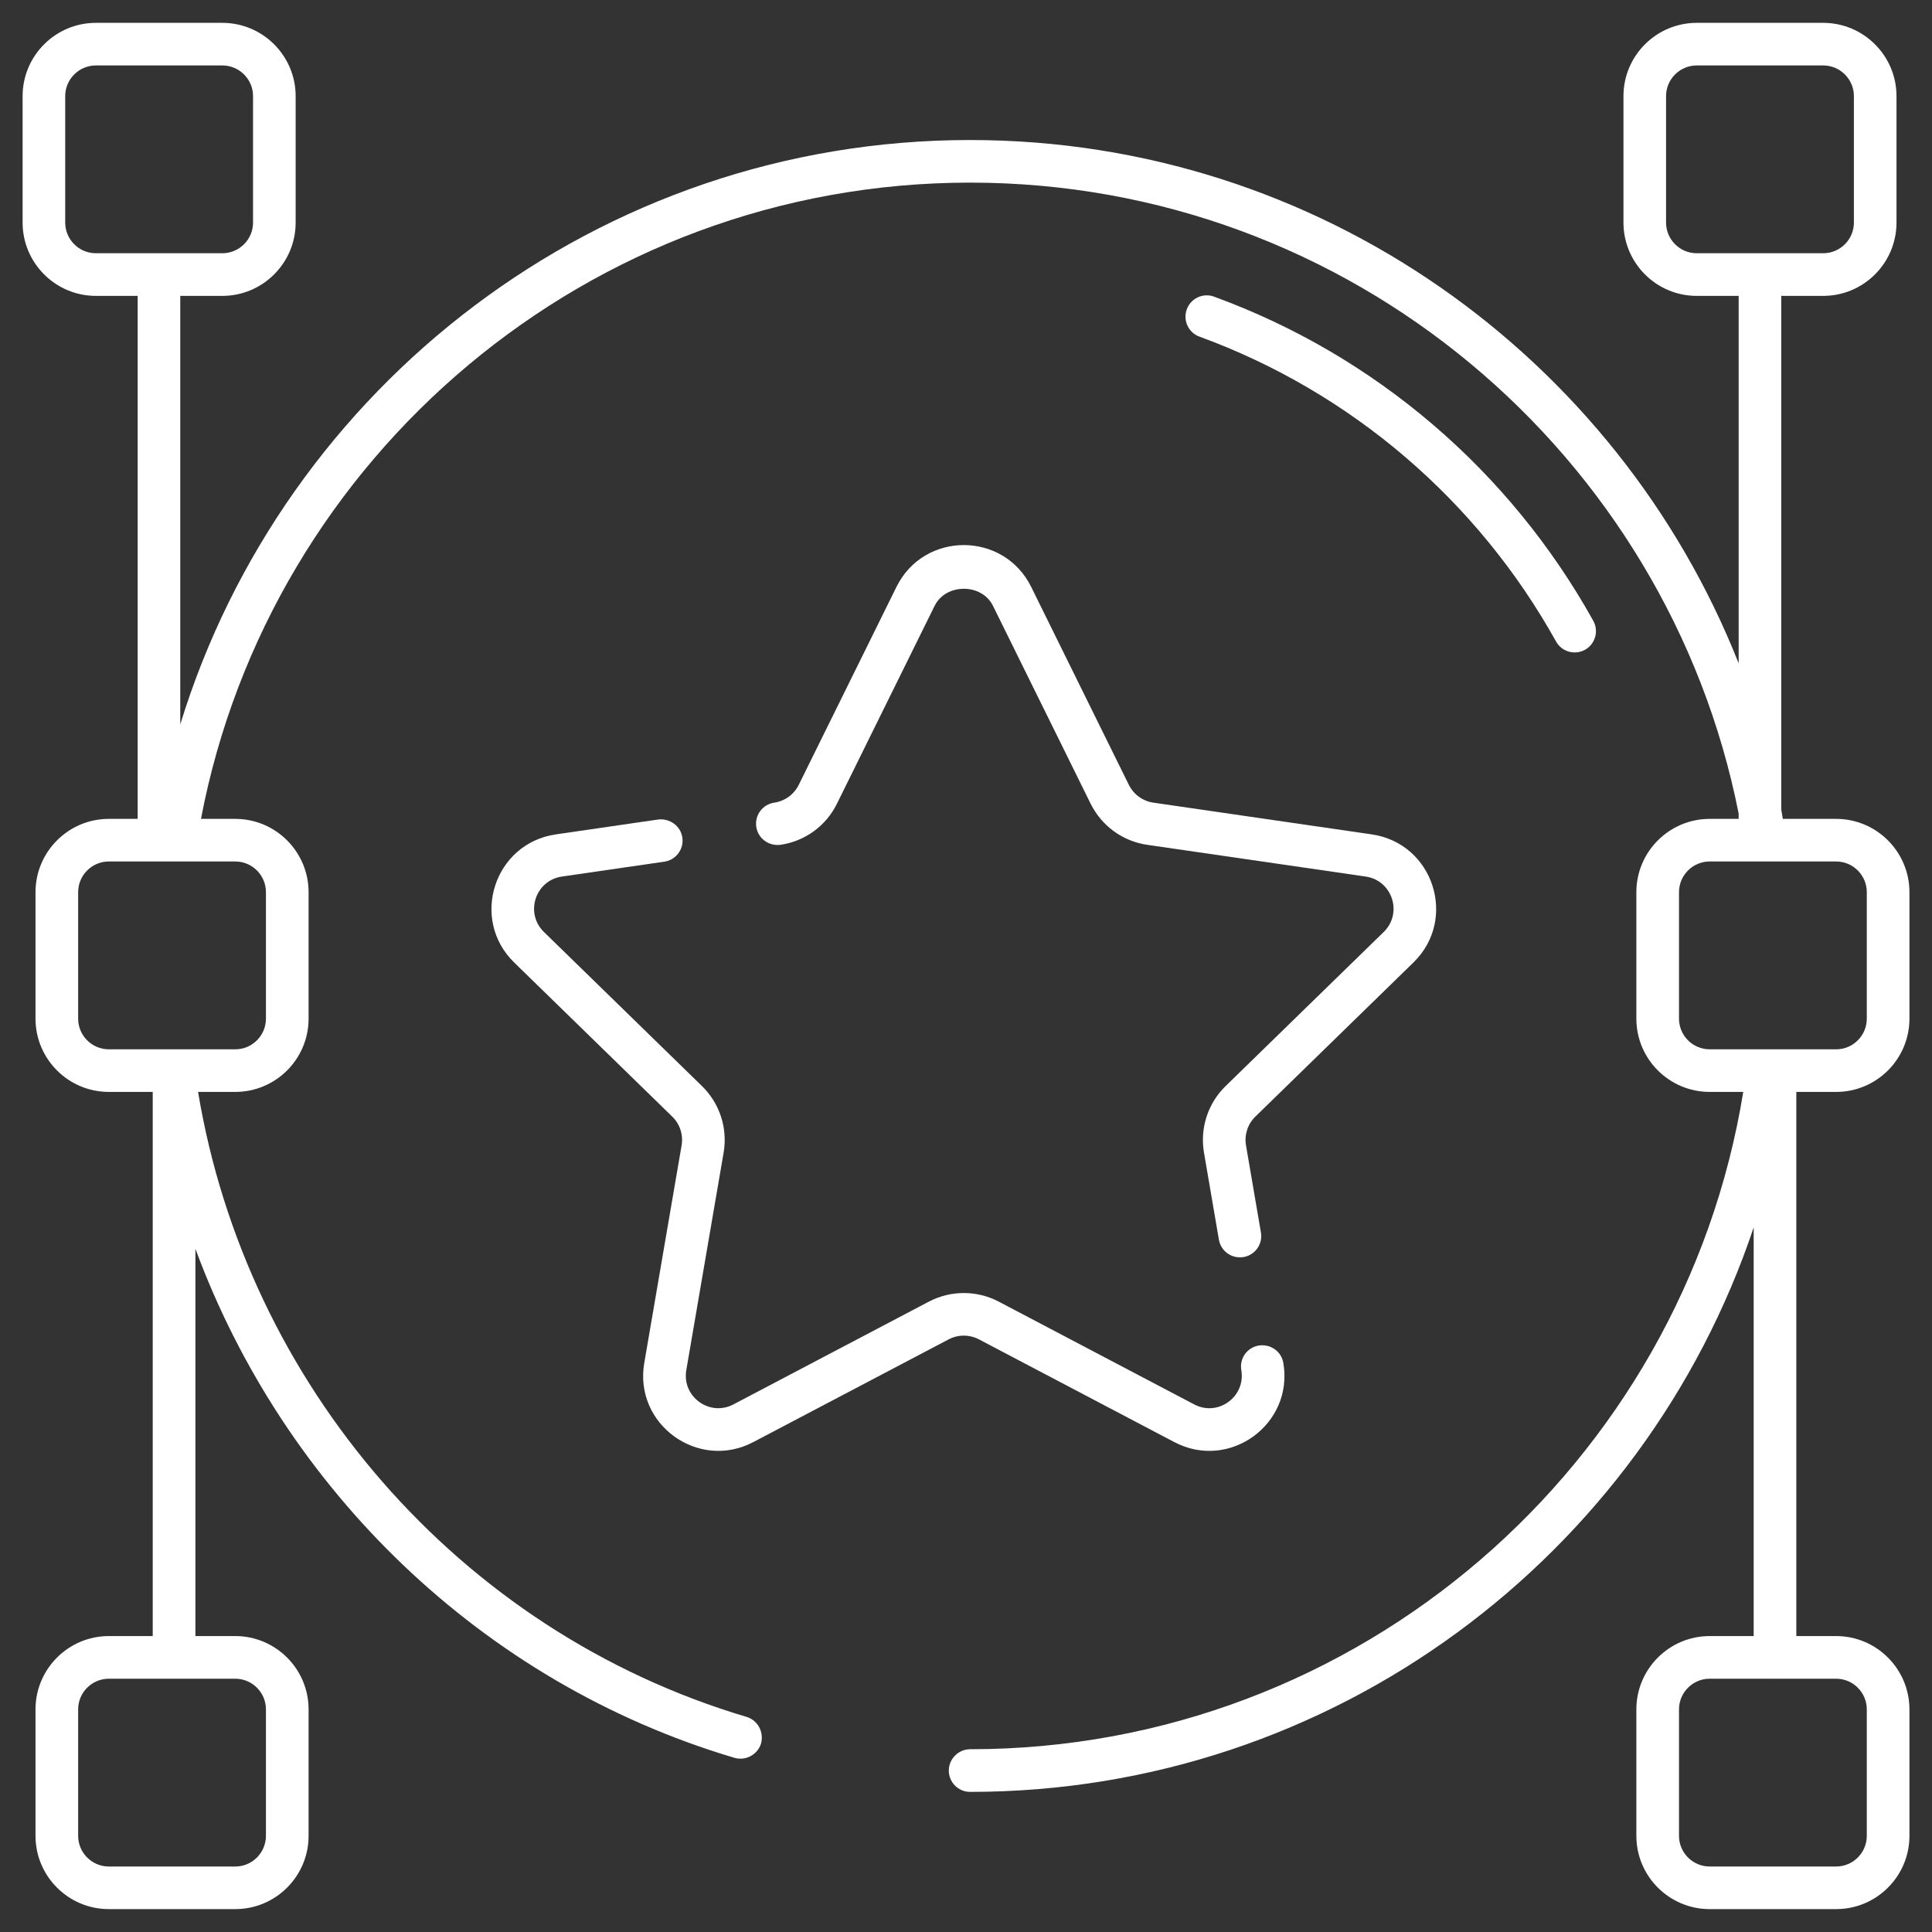
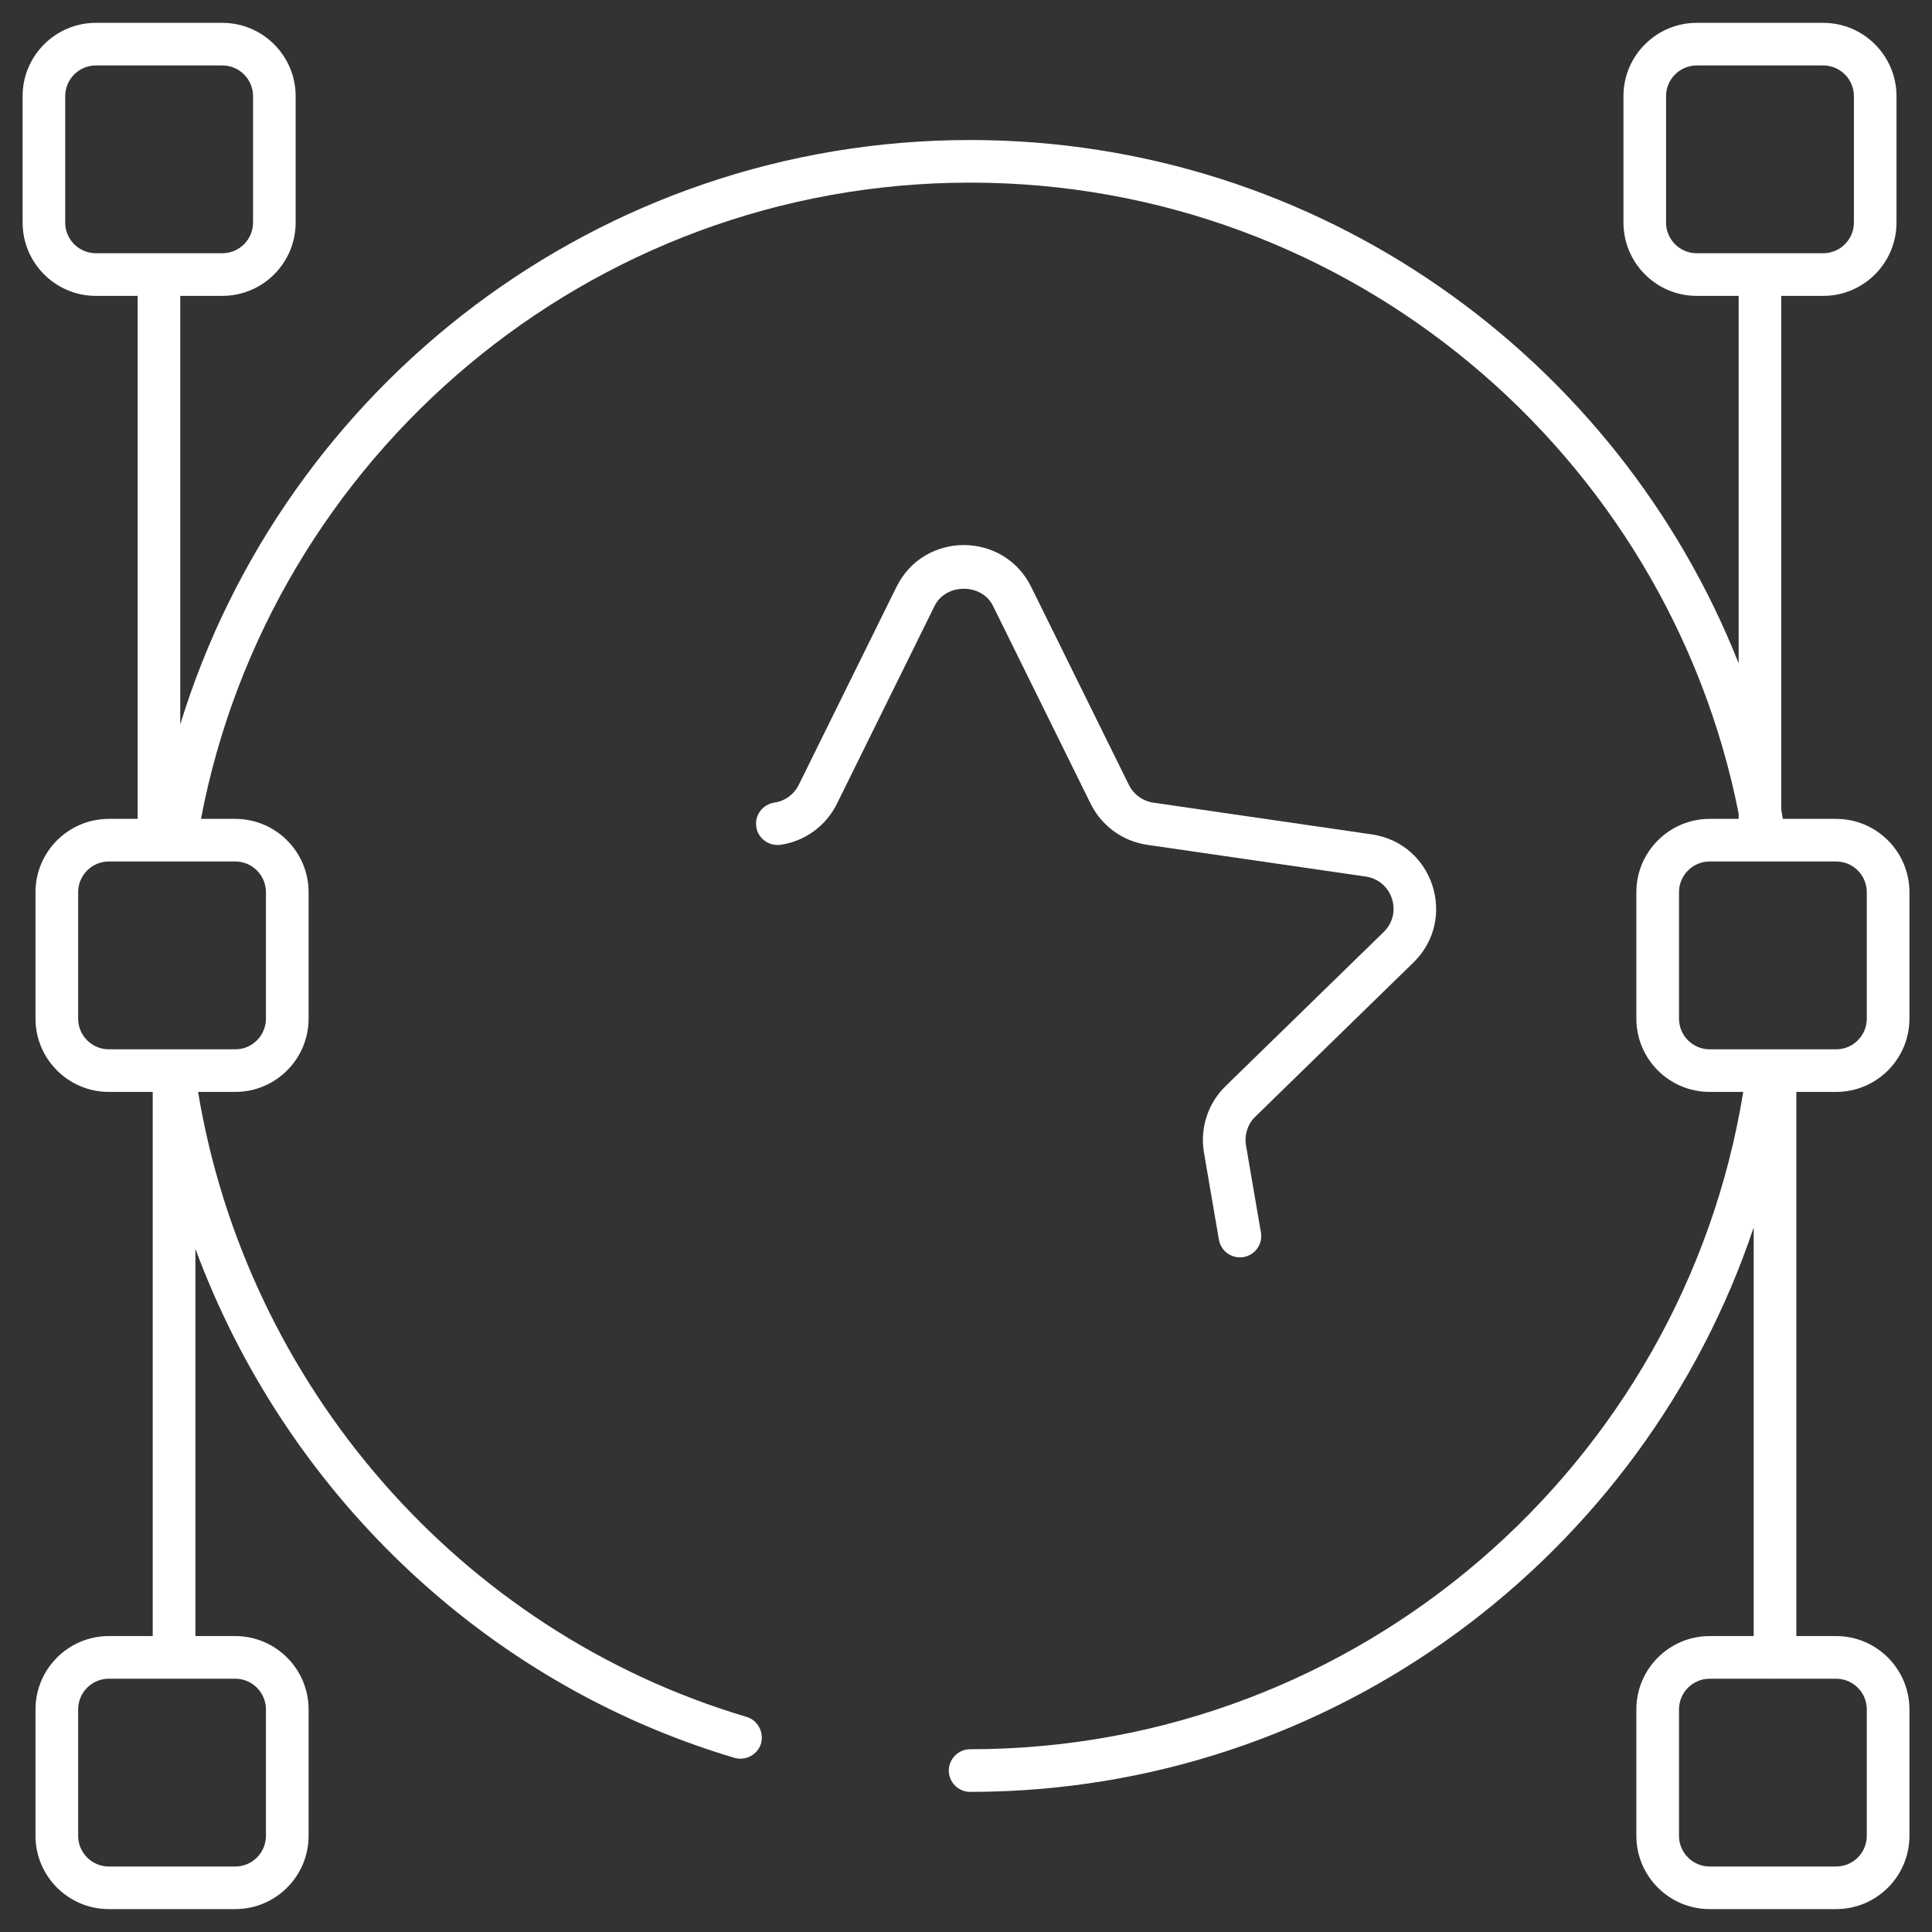
<svg xmlns="http://www.w3.org/2000/svg" width="40" height="40" viewBox="0 0 40 40" fill="none">
  <rect x="0" y="0" width="40" height="40" fill="#333333" stroke="none" />
  <path d="M38.015 22.607C38.852 22.607 39.533 21.927 39.533 21.09V18.472C39.533 17.635 38.852 16.954 38.015 16.954H36.911C36.9 16.891 36.892 16.826 36.879 16.763V6.126H37.747C38.584 6.126 39.265 5.445 39.265 4.608V1.99C39.265 1.154 38.584 0.473 37.747 0.473H35.129C34.292 0.473 33.612 1.154 33.612 1.99V4.608C33.612 5.445 34.292 6.126 35.129 6.126H35.997V13.734C33.491 7.399 27.309 2.899 20.085 2.899C12.397 2.899 5.879 7.999 3.732 14.999V6.126H4.603C5.44 6.126 6.121 5.445 6.121 4.608V1.99C6.121 1.154 5.44 0.473 4.603 0.473H1.985C1.149 0.473 0.468 1.154 0.468 1.99V4.608C0.468 5.445 1.149 6.126 1.985 6.126H2.85V16.954H2.253C1.416 16.954 0.735 17.635 0.735 18.472V21.09C0.735 21.927 1.416 22.607 2.253 22.607H3.162V33.873H2.253C1.416 33.873 0.735 34.554 0.735 35.391V38.009C0.735 38.846 1.416 39.526 2.253 39.526H4.871C5.708 39.526 6.389 38.846 6.389 38.009V35.391C6.389 34.554 5.708 33.873 4.871 33.873H4.046V25.856C5.882 30.825 9.963 34.834 15.203 36.393C15.438 36.463 15.685 36.328 15.756 36.099C15.82 35.863 15.691 35.616 15.456 35.546C9.482 33.77 5.102 28.643 4.101 22.607H4.871C5.708 22.607 6.389 21.927 6.389 21.09V18.472C6.389 17.635 5.708 16.954 4.871 16.954H4.161C5.587 9.465 12.186 3.781 20.085 3.781C27.95 3.781 34.526 9.404 35.997 16.845V16.954H35.397C34.56 16.954 33.879 17.635 33.879 18.472V21.09C33.879 21.927 34.56 22.607 35.397 22.607H36.092C34.842 30.314 28.142 36.216 20.085 36.216C19.844 36.216 19.644 36.416 19.644 36.657C19.644 36.904 19.844 37.099 20.085 37.099C27.625 37.099 34.036 32.194 36.308 25.413V33.873H35.397C34.56 33.873 33.879 34.554 33.879 35.391V38.009C33.879 38.846 34.56 39.526 35.397 39.526H38.015C38.852 39.526 39.533 38.846 39.533 38.009V35.391C39.533 34.554 38.852 33.873 38.015 33.873H37.191V22.607H38.015ZM1.35 4.608V1.99C1.35 1.64 1.635 1.355 1.985 1.355H4.603C4.954 1.355 5.239 1.64 5.239 1.99V4.608C5.239 4.958 4.954 5.243 4.603 5.243H1.985C1.635 5.243 1.35 4.958 1.35 4.608ZM5.506 35.391V38.009C5.506 38.359 5.221 38.644 4.871 38.644H2.253C1.903 38.644 1.618 38.359 1.618 38.009V35.391C1.618 35.041 1.903 34.756 2.253 34.756C2.342 34.756 5.025 34.756 4.871 34.756C5.221 34.756 5.506 35.041 5.506 35.391ZM5.506 18.472V21.09C5.506 21.44 5.221 21.725 4.871 21.725H2.253C1.903 21.725 1.618 21.44 1.618 21.09V18.472C1.618 18.121 1.903 17.836 2.253 17.836H4.871C5.221 17.836 5.506 18.121 5.506 18.472ZM34.494 4.608V1.99C34.494 1.64 34.779 1.355 35.129 1.355H37.747C38.098 1.355 38.383 1.64 38.383 1.99V4.608C38.383 4.958 38.098 5.243 37.747 5.243H35.129C34.779 5.243 34.494 4.958 34.494 4.608ZM34.762 21.09V18.472C34.762 18.121 35.047 17.836 35.397 17.836H38.015C38.365 17.836 38.65 18.121 38.65 18.472V21.09C38.65 21.44 38.365 21.725 38.015 21.725H35.397C35.047 21.725 34.762 21.44 34.762 21.09ZM38.65 35.391V38.009C38.65 38.359 38.365 38.644 38.015 38.644H35.397C35.047 38.644 34.762 38.359 34.762 38.009V35.391C34.762 35.041 35.047 34.756 35.397 34.756H36.741C36.744 34.756 36.747 34.758 36.75 34.758C36.753 34.758 36.756 34.756 36.759 34.756H38.015C38.365 34.756 38.65 35.041 38.65 35.391Z" fill="white" />
-   <path d="M32.216 13.281C32.296 13.427 32.447 13.508 32.602 13.508C32.674 13.508 32.748 13.491 32.816 13.453C33.029 13.334 33.105 13.065 32.987 12.853C31.256 9.742 28.469 7.358 25.136 6.142C24.91 6.057 24.654 6.175 24.571 6.405C24.487 6.633 24.605 6.887 24.834 6.97C27.966 8.114 30.588 10.356 32.216 13.281Z" fill="white" />
-   <path d="M13.339 28.218C13.12 29.49 14.458 30.456 15.596 29.857L19.641 27.73C19.836 27.627 20.07 27.627 20.268 27.73L24.313 29.857C25.453 30.457 26.787 29.488 26.57 28.218C26.529 27.977 26.303 27.82 26.06 27.858C25.82 27.899 25.658 28.126 25.7 28.367C25.794 28.916 25.218 29.338 24.723 29.076L20.678 26.949C20.225 26.711 19.684 26.712 19.231 26.949L15.186 29.076C14.69 29.337 14.115 28.916 14.209 28.367L14.982 23.863C15.068 23.358 14.901 22.844 14.534 22.486L11.262 19.296C10.863 18.907 11.08 18.229 11.634 18.148L13.754 17.84C13.995 17.805 14.163 17.581 14.127 17.34C14.092 17.099 13.866 16.939 13.628 16.967L11.508 17.275C10.233 17.46 9.723 19.028 10.646 19.928L13.918 23.118C14.077 23.272 14.149 23.495 14.112 23.713L13.339 28.218Z" fill="white" />
  <path d="M23.372 16.25L21.35 12.152C20.779 10.996 19.13 10.996 18.56 12.152L16.537 16.25C16.439 16.448 16.25 16.586 16.03 16.618C15.79 16.653 15.622 16.877 15.658 17.118C15.693 17.36 15.916 17.521 16.158 17.491C16.665 17.418 17.102 17.099 17.328 16.64L19.351 12.542C19.583 12.073 20.326 12.072 20.558 12.542L22.581 16.641C22.808 17.099 23.245 17.418 23.752 17.491L28.275 18.148C28.827 18.229 29.048 18.905 28.648 19.296L25.375 22.486C25.008 22.843 24.841 23.358 24.927 23.863L25.236 25.666C25.276 25.898 25.494 26.066 25.746 26.026C25.986 25.985 26.148 25.757 26.106 25.517L25.797 23.713C25.76 23.495 25.832 23.272 25.991 23.118L29.263 19.928C30.186 19.028 29.676 17.46 28.401 17.275L23.879 16.618C23.66 16.586 23.47 16.448 23.372 16.25Z" fill="white" />
</svg>